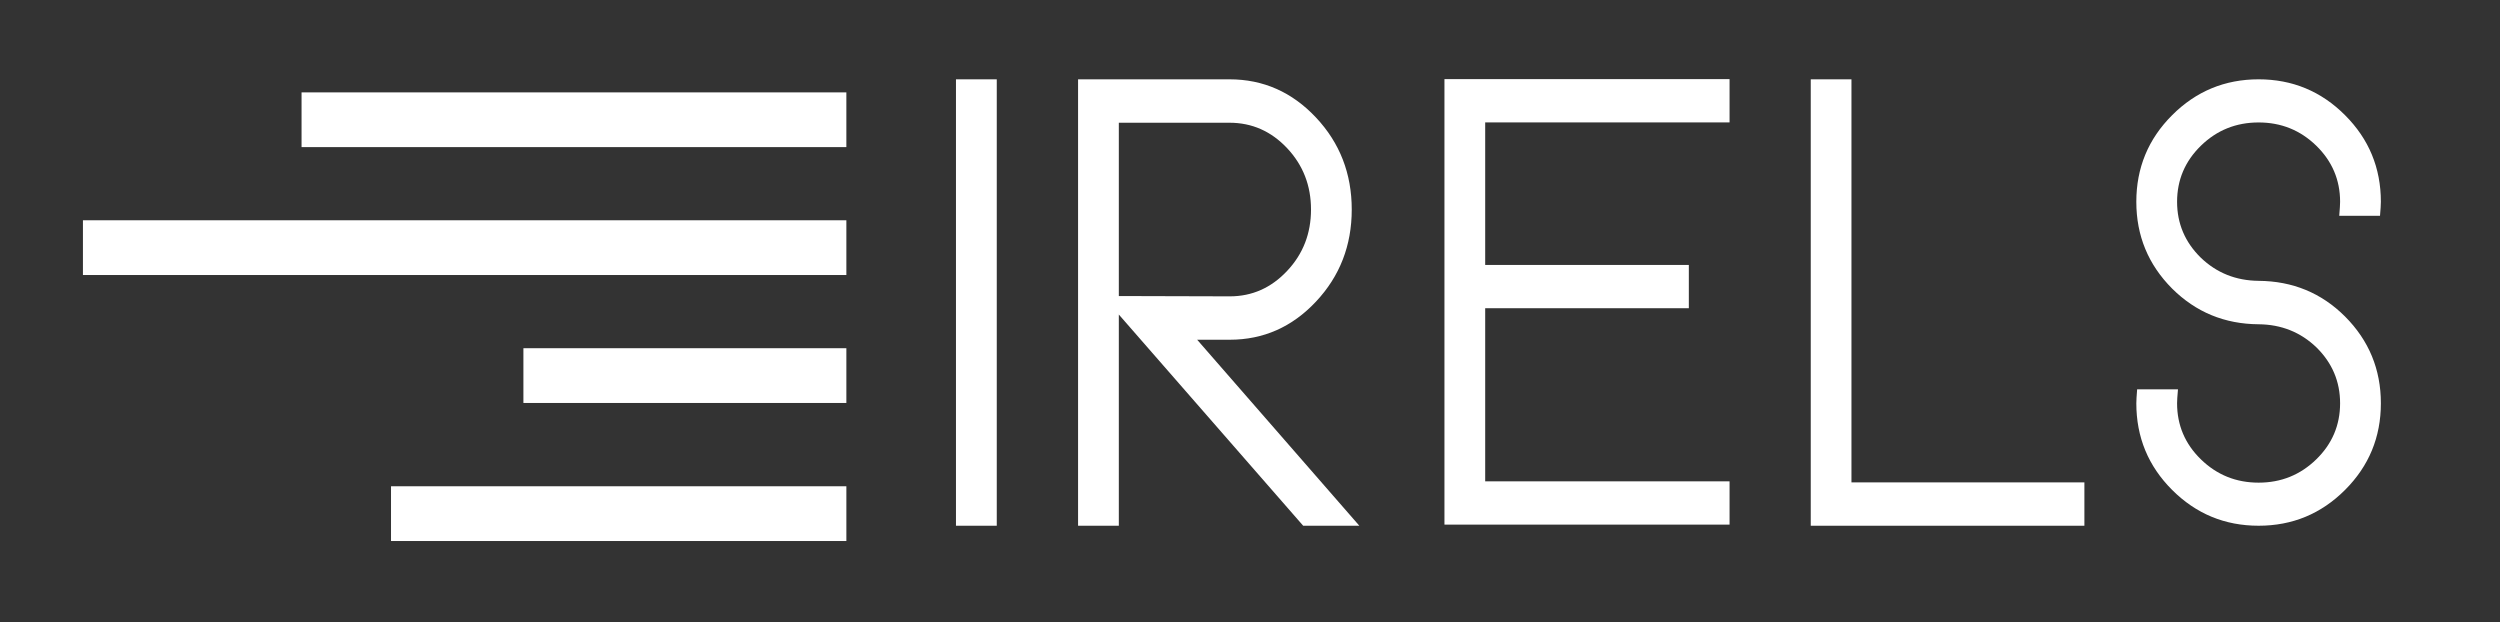
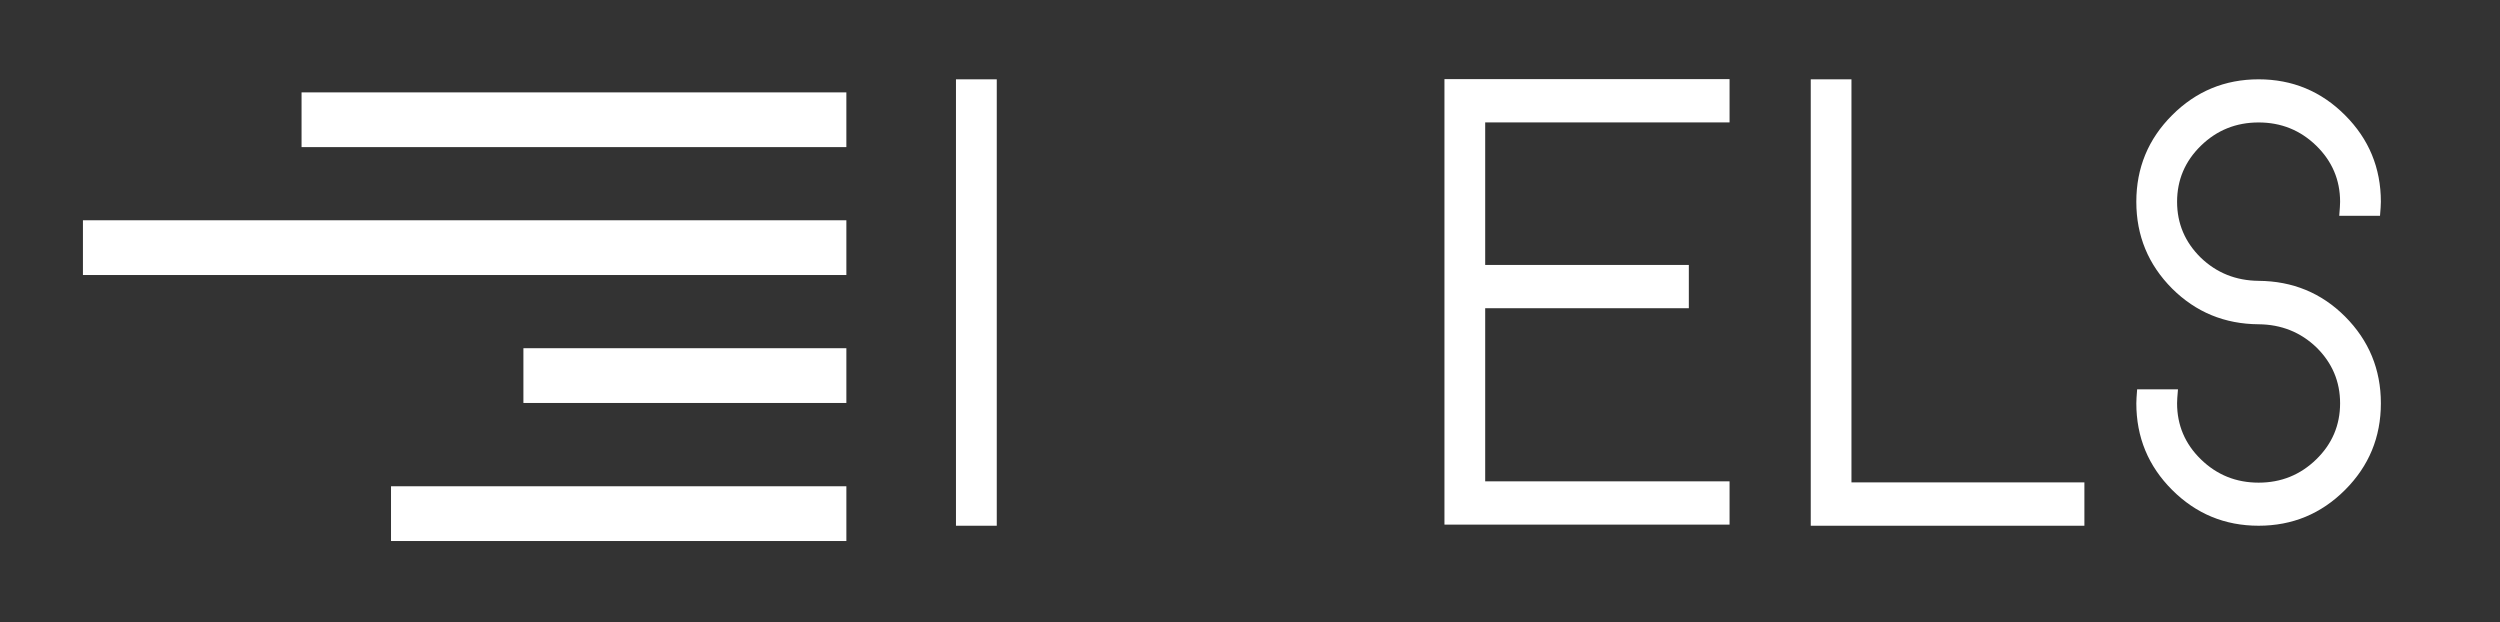
<svg xmlns="http://www.w3.org/2000/svg" version="1.1" x="0px" y="0px" width="836.221px" height="208.145px" viewBox="0 0 836.221 208.145">
  <rect x="0" y="0" width="836.221" height="208.145" fill="#333333" stroke="none" />
  <rect x="175.074" y="116.474" fill="#FFFFFF" width="108.025" height="18.313" />
  <rect x="27.741" y="73.679" fill="#FFFFFF" width="255.358" height="18.311" />
  <rect x="100.867" y="30.902" fill="#FFFFFF" width="182.232" height="18.303" />
  <rect x="26.679" y="220.017" fill="none" width="782.364" height="43.035" />
  <rect x="130.789" y="162.652" fill="#FFFFFF" width="152.312" height="18.312" />
  <rect x="319.762" y="26.533" fill="#FFFFFF" width="13.644" height="149.318" />
-   <path fill="#FFFFFF" d="M374.234,41.056v134.796h-13.633V26.533h50.647c11.294,0,20.938,4.263,28.927,12.773  c7.979,8.487,11.967,18.746,11.967,30.783c0,12.033-3.987,22.297-11.967,30.798c-7.988,8.51-17.605,12.75-28.843,12.75h-10.896  l54.243,62.214h-18.784l-65.254-74.76l2.031-2.075l38.66,0.109c7.477,0,13.866-2.83,19.194-8.51  c5.332-5.656,7.991-12.506,7.991-20.526c0-8.018-2.659-14.852-7.991-20.53c-5.328-5.657-11.752-8.504-19.278-8.504L374.234,41.056  L374.234,41.056z" />
  <polygon fill="#FFFFFF" points="619.292,26.533 619.292,161.352 697.206,161.352 697.206,175.854 605.675,175.854 605.675,26.533   " />
  <path fill="#FFFFFF" d="M755.479,108.465c-11.375-0.077-21.01-4.059-28.927-11.934c-7.992-8.021-11.978-17.695-11.978-29.035  c0-11.334,3.984-20.993,11.978-28.969c7.987-7.996,17.628-11.994,28.927-11.994c11.289,0,20.938,3.998,28.909,11.994  c7.985,7.976,11.985,17.635,11.985,28.969c0,0.971-0.102,2.534-0.288,4.677H782.45c0.196-2.296,0.286-3.845,0.286-4.677  c0-7.32-2.662-13.572-7.977-18.765c-5.33-5.184-11.751-7.769-19.28-7.769c-7.535,0-13.964,2.585-19.288,7.769  c-5.324,5.192-7.981,11.444-7.981,18.765c0,7.261,2.633,13.482,7.892,18.659c5.32,5.128,11.783,7.709,19.379,7.783  c11.36,0.083,21.002,4.034,28.909,11.931c7.986,8.008,11.986,17.699,11.986,29.02c0,11.361-4,21.004-11.986,28.988  c-7.971,7.982-17.62,11.975-28.909,11.975c-11.299,0-20.938-3.991-28.927-11.975c-7.992-7.984-11.978-17.627-11.978-28.988  c0-0.961,0.101-2.512,0.271-4.659h13.659c-0.21,2.277-0.298,3.837-0.298,4.659c0,7.337,2.657,13.597,7.981,18.771  c5.324,5.188,11.753,7.784,19.288,7.784c7.529,0,13.95-2.597,19.28-7.784c5.313-5.175,7.977-11.435,7.977-18.771  c0-7.252-2.629-13.471-7.88-18.66C769.537,111.115,763.078,108.531,755.479,108.465" />
  <polygon fill="#FFFFFF" points="564.984,161.002 564.984,161.002 496.779,161.002 496.779,103.096 564.893,103.096 564.893,88.621   496.779,88.621 496.779,40.945 564.984,40.945 578.516,40.945 578.516,26.464 564.984,26.464 483.153,26.464 483.153,175.477   564.809,175.477 564.932,175.477 578.516,175.477 578.516,161.002 " />
</svg>